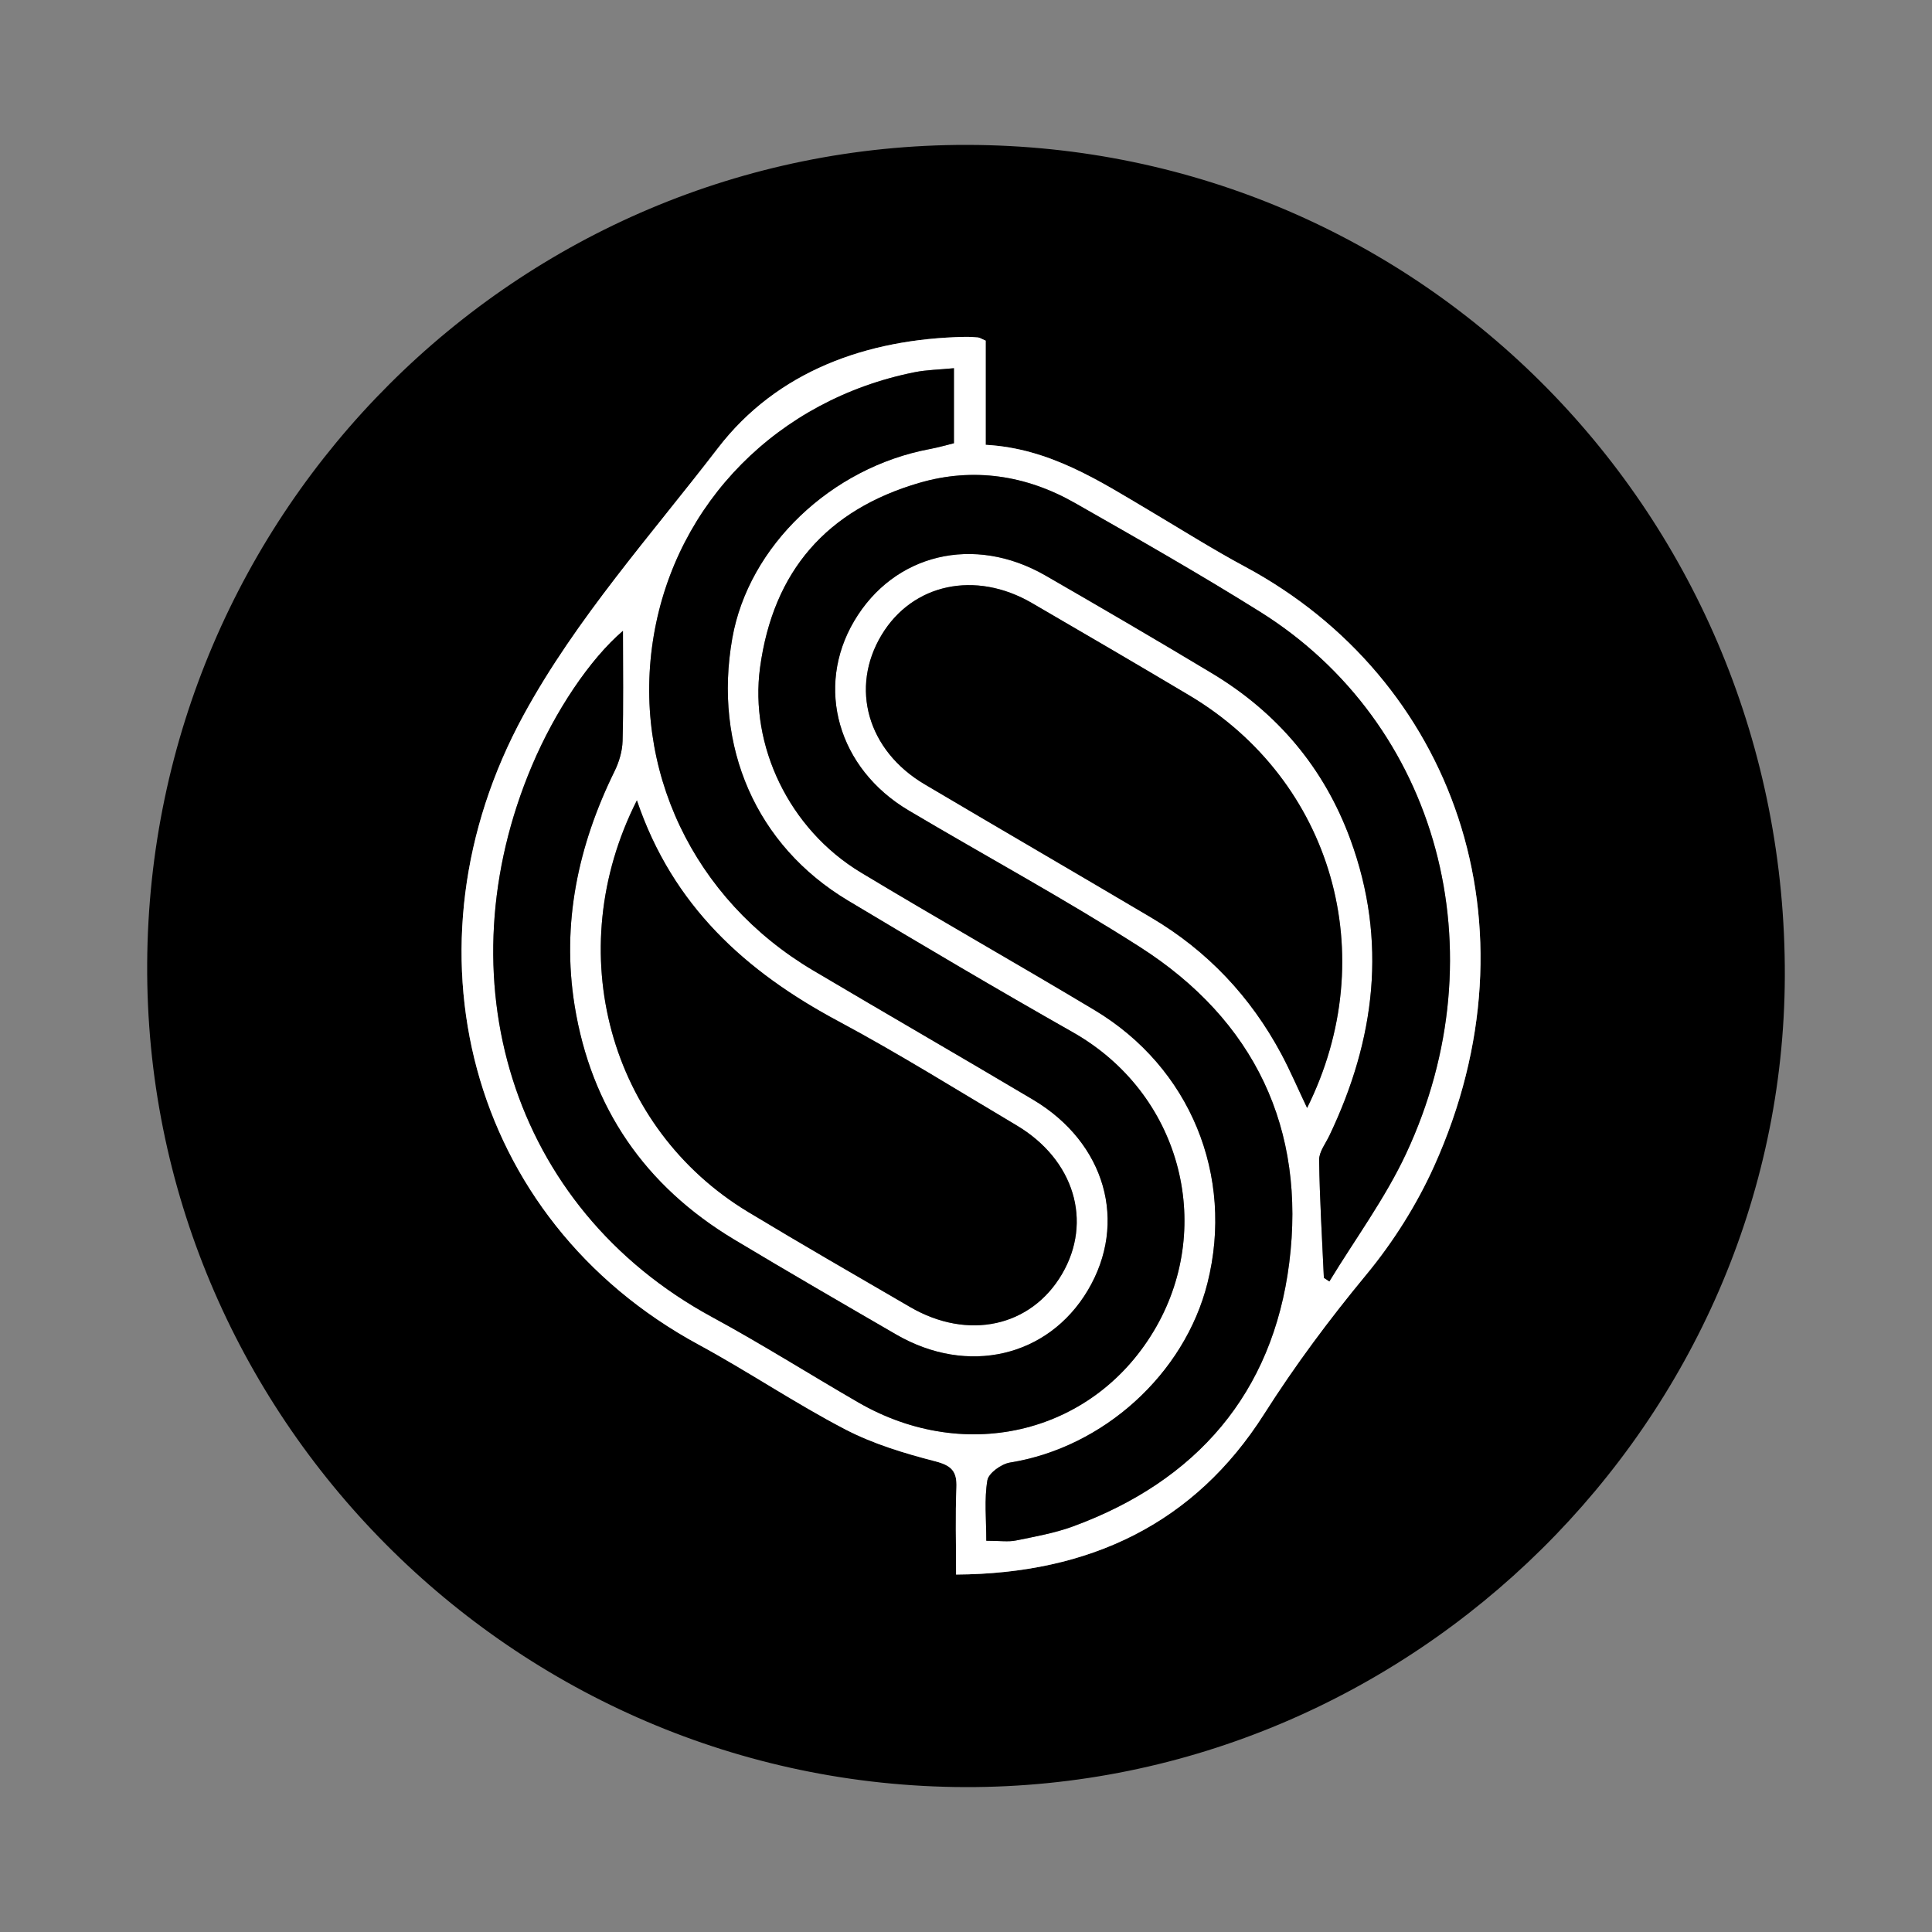
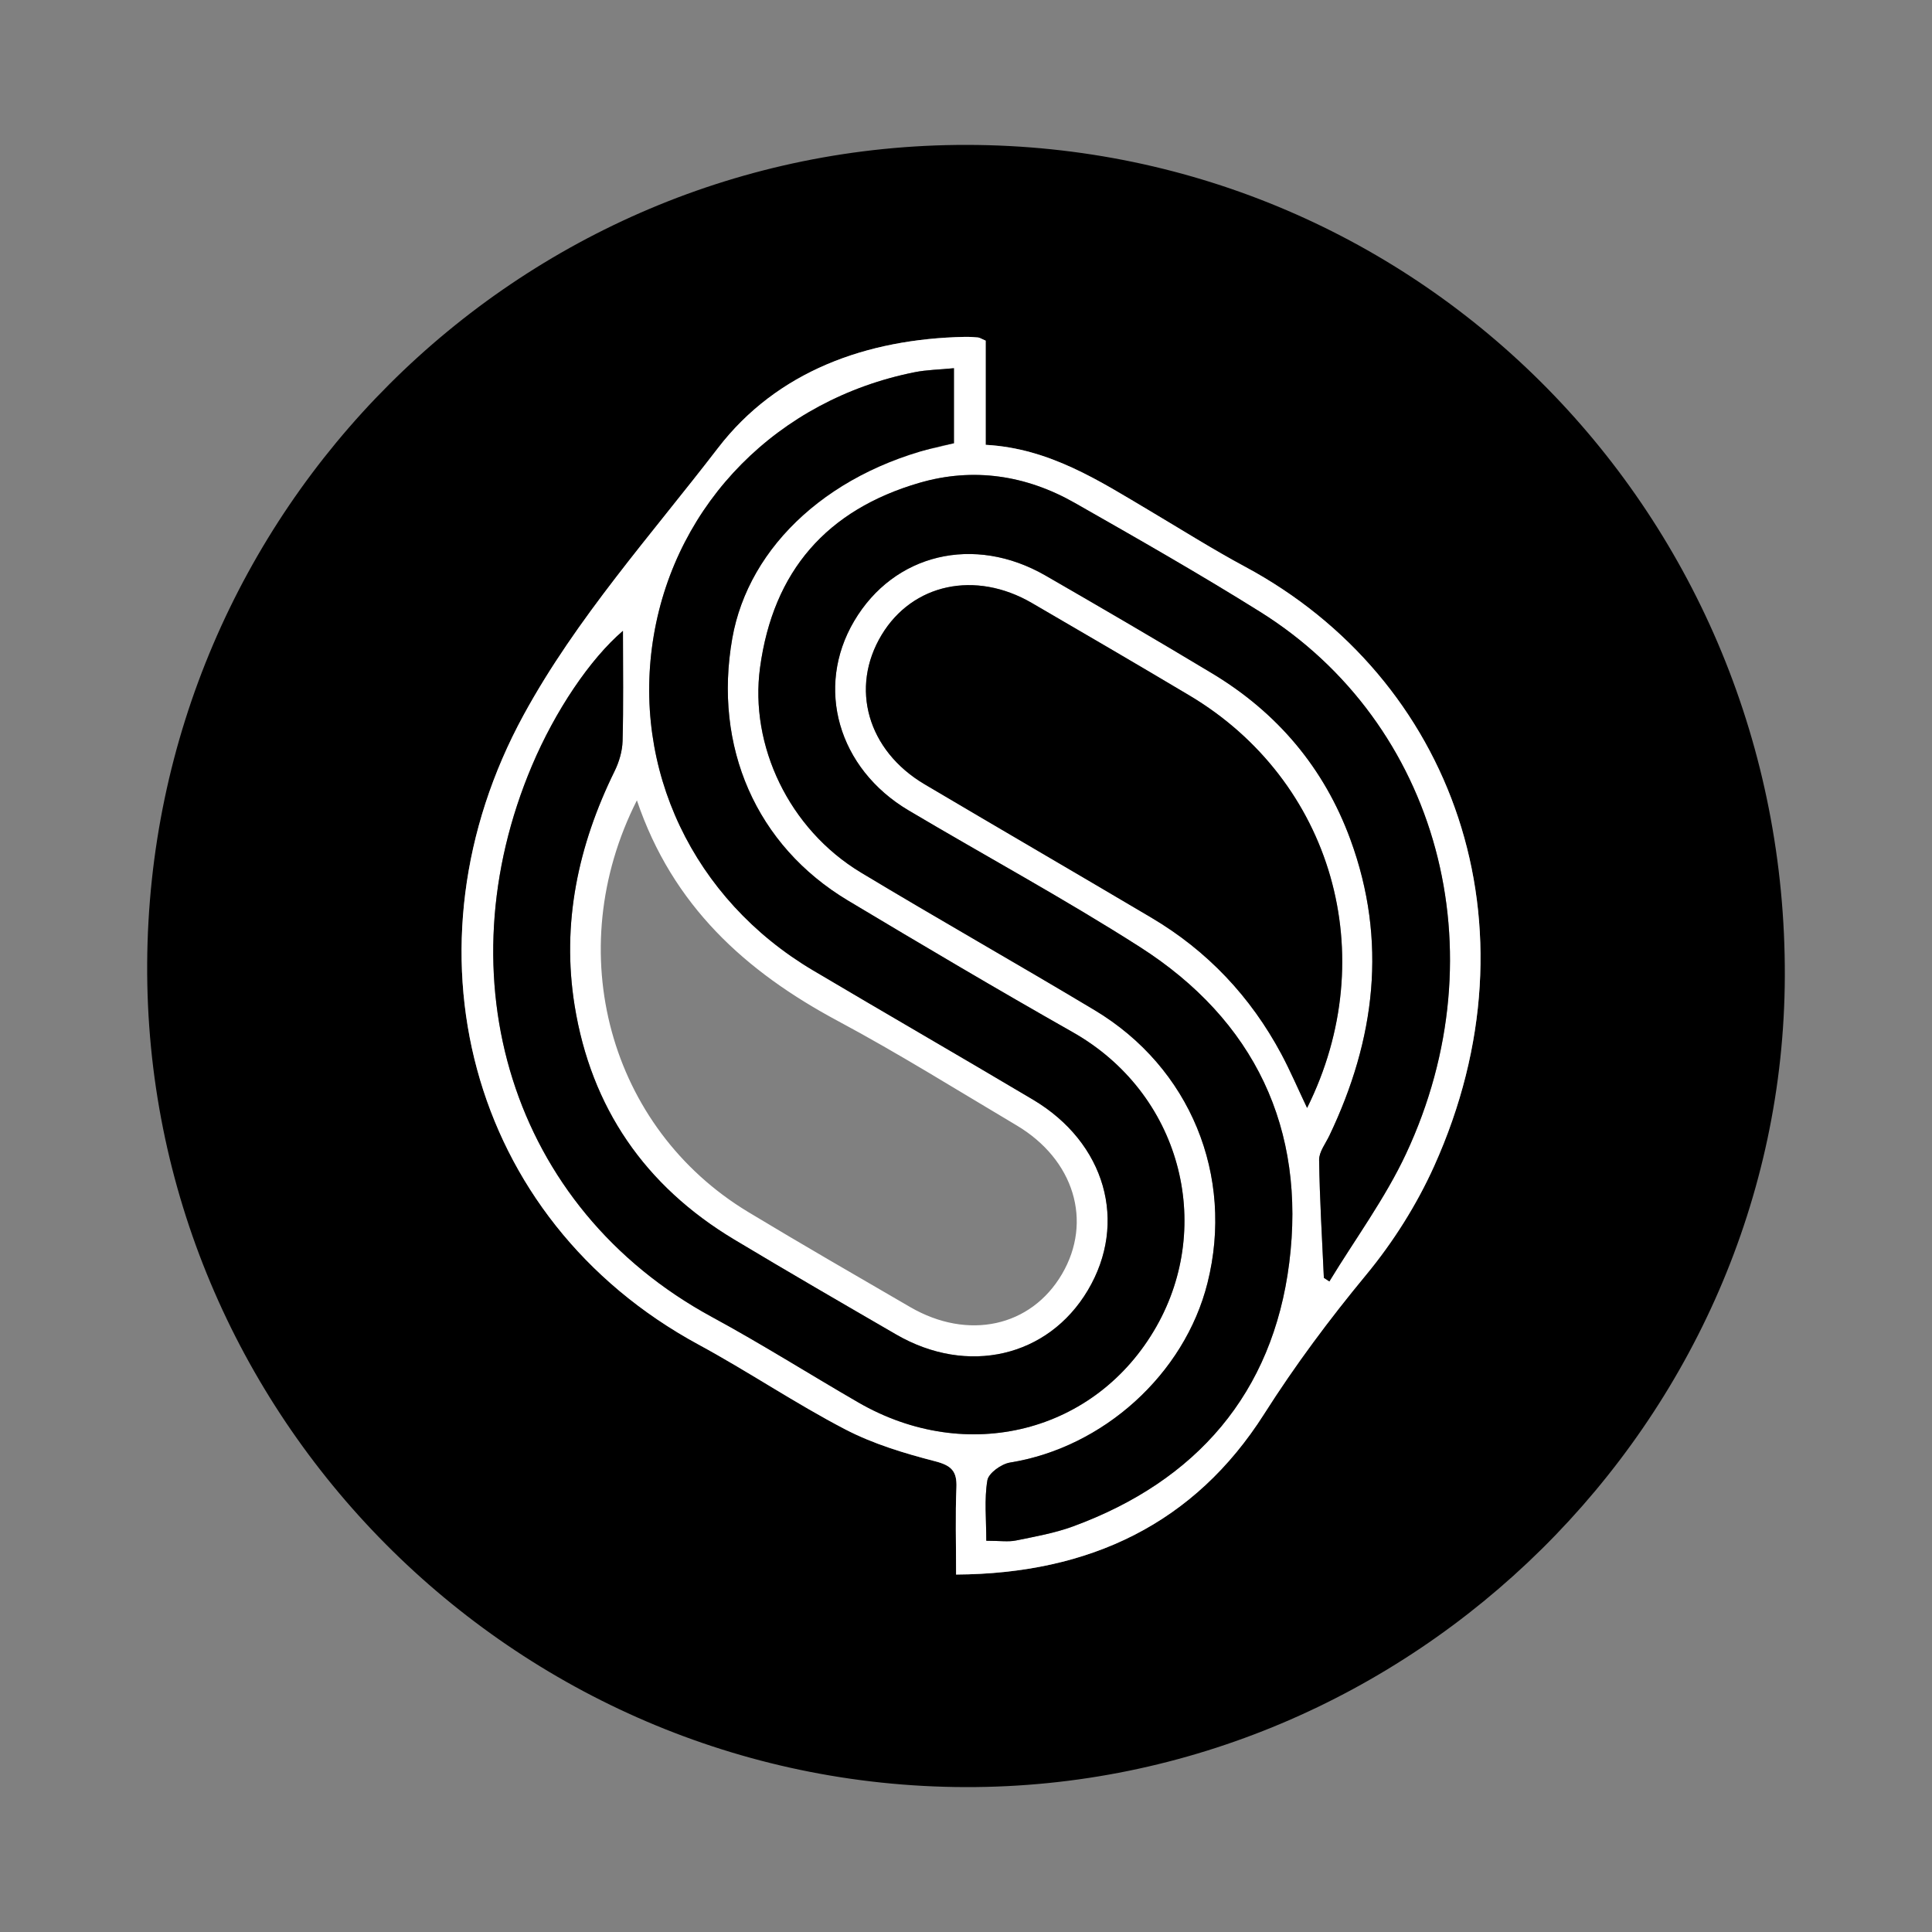
<svg xmlns="http://www.w3.org/2000/svg" version="1.1" id="Layer_1" x="0px" y="0px" width="200px" height="200px" viewBox="0 0 200 200" enable-background="new 0 0 200 200" xml:space="preserve">
  <rect x="0" y="0" width="200" height="200" fill="#808080" stroke="none" />
  <g>
    <path d="M99.927,185c-46.799-0.123-84.945-38.516-84.691-85.24C15.491,52.898,53.529,14.919,100.128,15   c47.095,0.082,84.804,38.432,84.636,86.073C184.602,147.085,146.152,185.121,99.927,185z M98.975,162.997   c13.858-0.081,24.688-5.298,31.879-16.609c3.233-5.086,6.75-9.8,10.568-14.42c2.799-3.387,5.235-7.246,7.04-11.252   c11.261-24.995,1.908-50.509-19.572-62.047c-3.343-1.796-6.559-3.827-9.825-5.765c-5.256-3.118-10.401-6.491-17.03-6.855   c0-3.773,0-7.342,0-10.785c-0.459-0.196-0.619-0.311-0.788-0.328c-0.46-0.044-0.924-0.072-1.386-0.062   c-10.153,0.212-19.426,3.556-25.534,11.507c-6.93,9.021-14.666,17.632-20.122,27.635c-13.029,23.887-5.871,52.175,18.127,65.183   c5.127,2.779,9.982,6.067,15.15,8.76c2.902,1.512,6.137,2.488,9.323,3.31c1.71,0.441,2.275,1.041,2.203,2.743   C98.888,156.861,98.975,159.719,98.975,162.997z" />
    <path fill="#FFFFFF" d="M98.975,162.997c0-3.279-0.087-6.136,0.033-8.985c0.072-1.702-0.493-2.301-2.203-2.743   c-3.187-0.822-6.421-1.798-9.323-3.31c-5.168-2.693-10.023-5.981-15.15-8.76c-23.998-13.009-31.156-41.296-18.127-65.183   c5.456-10.004,13.192-18.614,20.122-27.635c6.108-7.951,15.381-11.295,25.534-11.507c0.462-0.01,0.926,0.018,1.386,0.062   c0.169,0.016,0.329,0.132,0.788,0.328c0,3.443,0,7.012,0,10.785c6.628,0.364,11.774,3.737,17.03,6.855   c3.266,1.938,6.482,3.969,9.825,5.765c21.48,11.538,30.833,37.052,19.572,62.047c-1.805,4.006-4.242,7.866-7.04,11.252   c-3.817,4.619-7.335,9.334-10.568,14.42C123.663,157.699,112.833,162.916,98.975,162.997z M64.488,65.304   c-3.406,2.909-7.02,8.287-9.423,13.963c-9.231,21.813-2.31,45.705,18.654,57.076c5.129,2.782,10.072,5.907,15.125,8.831   c11.256,6.513,24.617,3.145,30.863-7.848c6.003-10.565,2.516-24.144-8.662-30.477c-7.82-4.431-15.558-9.009-23.269-13.628   c-9.506-5.694-13.958-15.922-11.968-27.159c1.684-9.511,10.205-17.663,20.447-19.579c0.878-0.164,1.739-0.416,2.496-0.599   c0-2.672,0-5.117,0-7.768c-1.517,0.148-2.816,0.164-4.069,0.415c-14.121,2.819-24.667,13.48-27.003,27.247   c-2.34,13.789,4.067,27.312,16.475,34.667c7.573,4.489,15.2,8.887,22.769,13.383c7.518,4.466,9.864,12.726,5.683,19.75   c-4.116,6.913-12.451,8.848-19.836,4.568c-5.612-3.253-11.226-6.504-16.787-9.843c-9.204-5.527-14.797-13.635-16.5-24.214   c-1.367-8.492,0.36-16.572,4.138-24.259c0.467-0.951,0.799-2.067,0.827-3.116C64.548,73.031,64.488,69.342,64.488,65.304z    M102.101,159.499c1.422,0,2.278,0.135,3.073-0.027c1.991-0.406,4.021-0.765,5.918-1.462c12.78-4.696,20.667-13.799,22.368-27.262   c1.755-13.887-3.578-25.125-15.475-32.725c-7.802-4.984-15.964-9.402-23.931-14.131c-7.314-4.341-9.69-12.733-5.628-19.605   c4.119-6.969,12.412-8.966,19.806-4.704c5.779,3.331,11.542,6.691,17.256,10.131c6.743,4.058,11.584,9.782,14.301,17.18   c3.864,10.523,2.573,20.727-2.172,30.665c-0.396,0.83-1.074,1.687-1.062,2.524c0.059,4.068,0.309,8.133,0.492,12.199   c0.19,0.124,0.379,0.248,0.569,0.373c2.672-4.397,5.775-8.592,7.941-13.224c9.78-20.913,3.353-44.551-15.121-56.101   c-6.282-3.928-12.728-7.601-19.17-11.266c-5.046-2.871-10.517-3.705-16.1-2.077c-9.555,2.786-15.128,9.105-16.487,19.127   c-1.089,8.03,2.961,16.703,10.451,21.215c8.014,4.829,16.163,9.434,24.188,14.246c9.897,5.935,14.473,17.132,11.681,28.242   c-2.376,9.456-10.799,17.039-20.444,18.588c-0.892,0.143-2.217,1.092-2.342,1.836C101.882,155.201,102.101,157.256,102.101,159.499   z M135.31,114.695c7.869-15.799,2.596-33.905-12.185-42.705c-5.414-3.223-10.855-6.4-16.301-9.567   c-5.851-3.402-12.353-2.009-15.555,3.297c-3.305,5.477-1.469,11.965,4.44,15.464c7.813,4.626,15.665,9.186,23.479,13.81   c5.801,3.434,10.271,8.172,13.451,14.107C133.545,110.798,134.302,112.574,135.31,114.695z M65.931,82.852   c-7.94,15.677-2.836,33.945,11.516,42.611c5.548,3.35,11.166,6.584,16.769,9.841c5.995,3.485,12.513,2.057,15.719-3.409   c3.2-5.456,1.263-11.861-4.714-15.407c-6.131-3.637-12.185-7.425-18.466-10.787C77.205,100.59,69.631,93.787,65.931,82.852z" />
-     <path d="M64.488,65.304c0,4.038,0.061,7.726-0.039,11.411c-0.028,1.049-0.36,2.166-0.827,3.116   c-3.778,7.687-5.505,15.767-4.138,24.259c1.703,10.578,7.296,18.686,16.5,24.214c5.561,3.339,11.175,6.59,16.787,9.843   c7.385,4.28,15.72,2.345,19.836-4.568c4.182-7.024,1.836-15.284-5.683-19.75c-7.569-4.496-15.196-8.894-22.769-13.383   c-12.408-7.355-18.815-20.878-16.475-34.667c2.336-13.767,12.883-24.427,27.003-27.247c1.253-0.25,2.552-0.266,4.069-0.415   c0,2.651,0,5.095,0,7.768c-0.757,0.184-1.618,0.435-2.496,0.599C86.014,48.4,77.493,56.552,75.809,66.063   c-1.99,11.236,2.462,21.465,11.968,27.159c7.711,4.619,15.449,9.197,23.269,13.628c11.177,6.333,14.665,19.912,8.662,30.477   c-6.246,10.993-19.607,14.36-30.863,7.848c-5.054-2.924-9.996-6.049-15.125-8.831c-20.965-11.371-27.885-35.262-18.654-57.076   C57.468,73.591,61.082,68.213,64.488,65.304z" />
+     <path d="M64.488,65.304c0,4.038,0.061,7.726-0.039,11.411c-0.028,1.049-0.36,2.166-0.827,3.116   c-3.778,7.687-5.505,15.767-4.138,24.259c1.703,10.578,7.296,18.686,16.5,24.214c5.561,3.339,11.175,6.59,16.787,9.843   c7.385,4.28,15.72,2.345,19.836-4.568c4.182-7.024,1.836-15.284-5.683-19.75c-7.569-4.496-15.196-8.894-22.769-13.383   c-12.408-7.355-18.815-20.878-16.475-34.667c2.336-13.767,12.883-24.427,27.003-27.247c1.253-0.25,2.552-0.266,4.069-0.415   c0,2.651,0,5.095,0,7.768C86.014,48.4,77.493,56.552,75.809,66.063   c-1.99,11.236,2.462,21.465,11.968,27.159c7.711,4.619,15.449,9.197,23.269,13.628c11.177,6.333,14.665,19.912,8.662,30.477   c-6.246,10.993-19.607,14.36-30.863,7.848c-5.054-2.924-9.996-6.049-15.125-8.831c-20.965-11.371-27.885-35.262-18.654-57.076   C57.468,73.591,61.082,68.213,64.488,65.304z" />
    <path d="M102.101,159.499c0-2.244-0.219-4.298,0.112-6.26c0.125-0.743,1.45-1.692,2.342-1.836   c9.645-1.548,18.069-9.132,20.444-18.588c2.791-11.11-1.784-22.307-11.681-28.242c-8.025-4.812-16.173-9.418-24.188-14.246   c-7.49-4.513-11.54-13.185-10.451-21.215c1.359-10.021,6.933-16.34,16.487-19.127c5.583-1.628,11.055-0.794,16.1,2.077   c6.442,3.666,12.887,7.338,19.17,11.266c18.474,11.551,24.901,35.188,15.121,56.101c-2.167,4.633-5.269,8.828-7.941,13.224   c-0.19-0.124-0.379-0.249-0.569-0.373c-0.183-4.066-0.433-8.131-0.492-12.199c-0.012-0.836,0.665-1.693,1.062-2.524   c4.745-9.938,6.036-20.143,2.172-30.665c-2.717-7.398-7.558-13.122-14.301-17.18c-5.715-3.44-11.478-6.8-17.256-10.131   c-7.394-4.262-15.686-2.265-19.806,4.704c-4.062,6.872-1.686,15.264,5.628,19.605c7.967,4.729,16.129,9.147,23.931,14.131   c11.897,7.6,17.23,18.837,15.475,32.725c-1.701,13.463-9.588,22.566-22.368,27.262c-1.897,0.697-3.927,1.056-5.918,1.462   C104.379,159.635,103.523,159.499,102.101,159.499z" />
    <path d="M135.31,114.695c-1.008-2.121-1.765-3.898-2.673-5.593c-3.18-5.936-7.649-10.674-13.451-14.107   c-7.814-4.625-15.666-9.184-23.479-13.81c-5.909-3.499-7.745-9.987-4.44-15.464c3.202-5.306,9.704-6.7,15.555-3.297   c5.446,3.167,10.887,6.344,16.301,9.567C137.906,80.79,143.179,98.897,135.31,114.695z" />
-     <path d="M65.931,82.852c3.7,10.935,11.274,17.739,20.825,22.85c6.281,3.361,12.334,7.149,18.466,10.787   c5.977,3.546,7.914,9.951,4.714,15.407c-3.206,5.466-9.724,6.894-15.719,3.409c-5.603-3.257-11.221-6.492-16.769-9.841   C63.094,116.797,57.99,98.528,65.931,82.852z" />
  </g>
</svg>